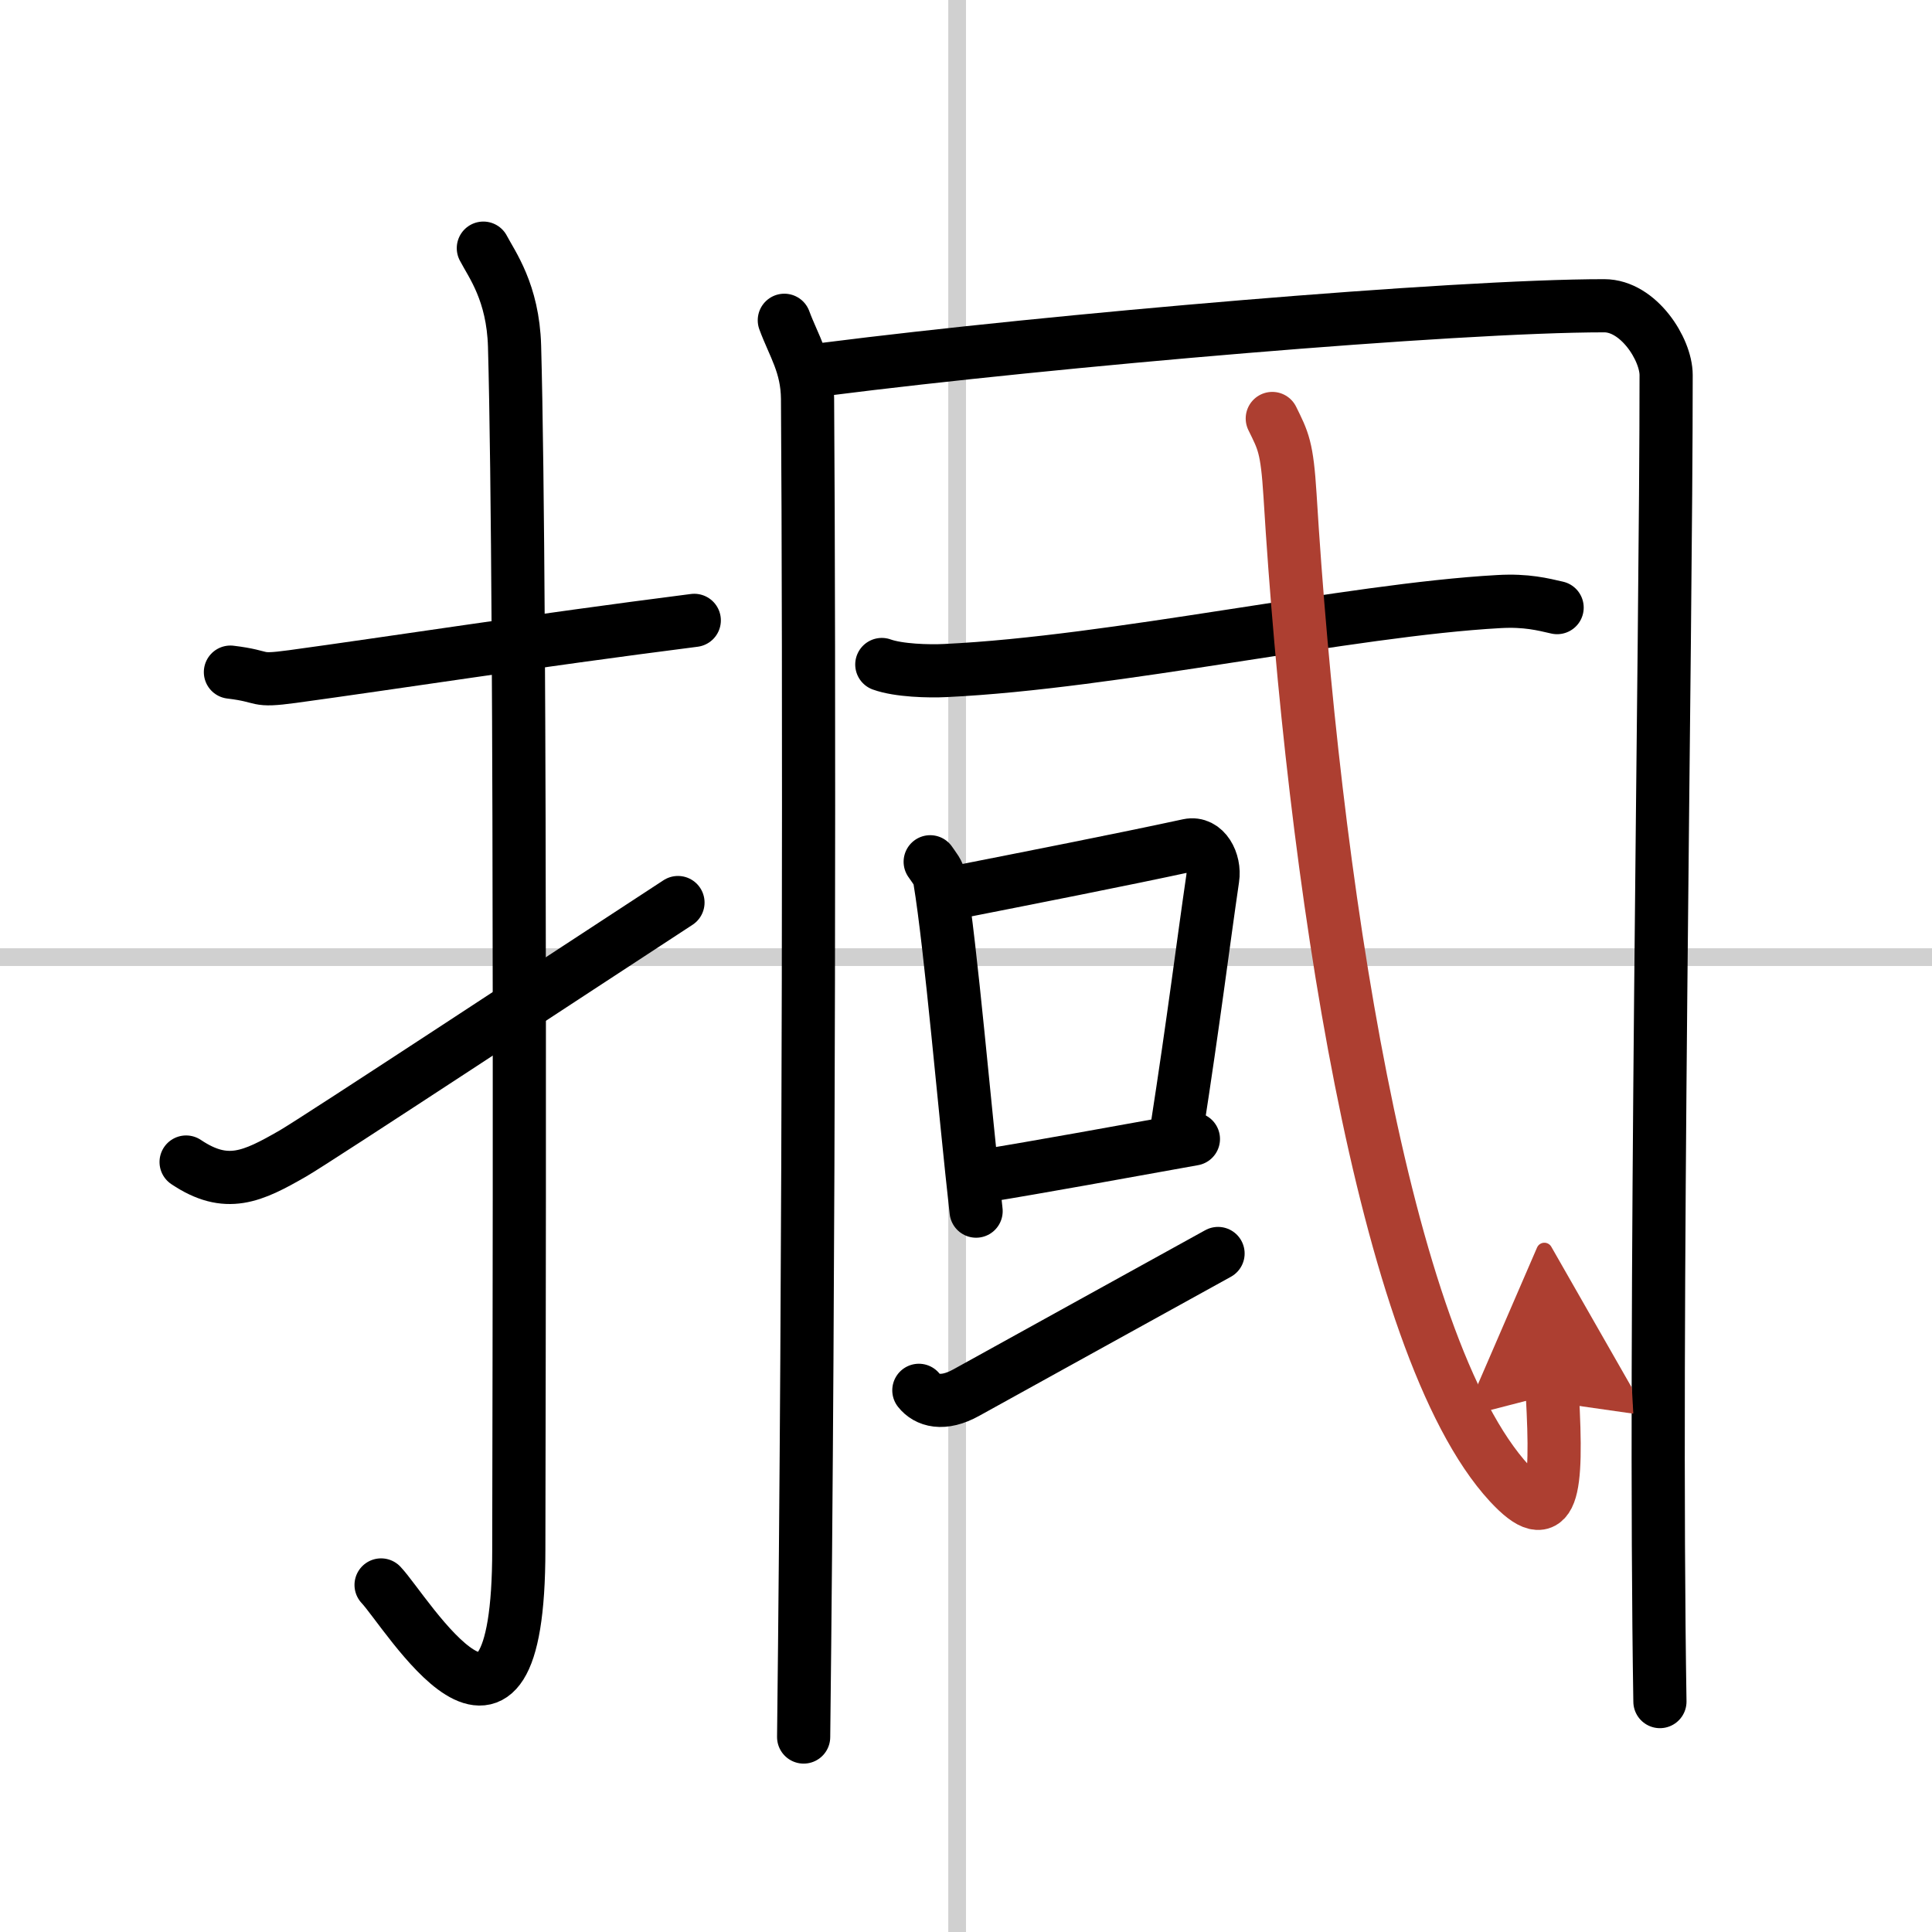
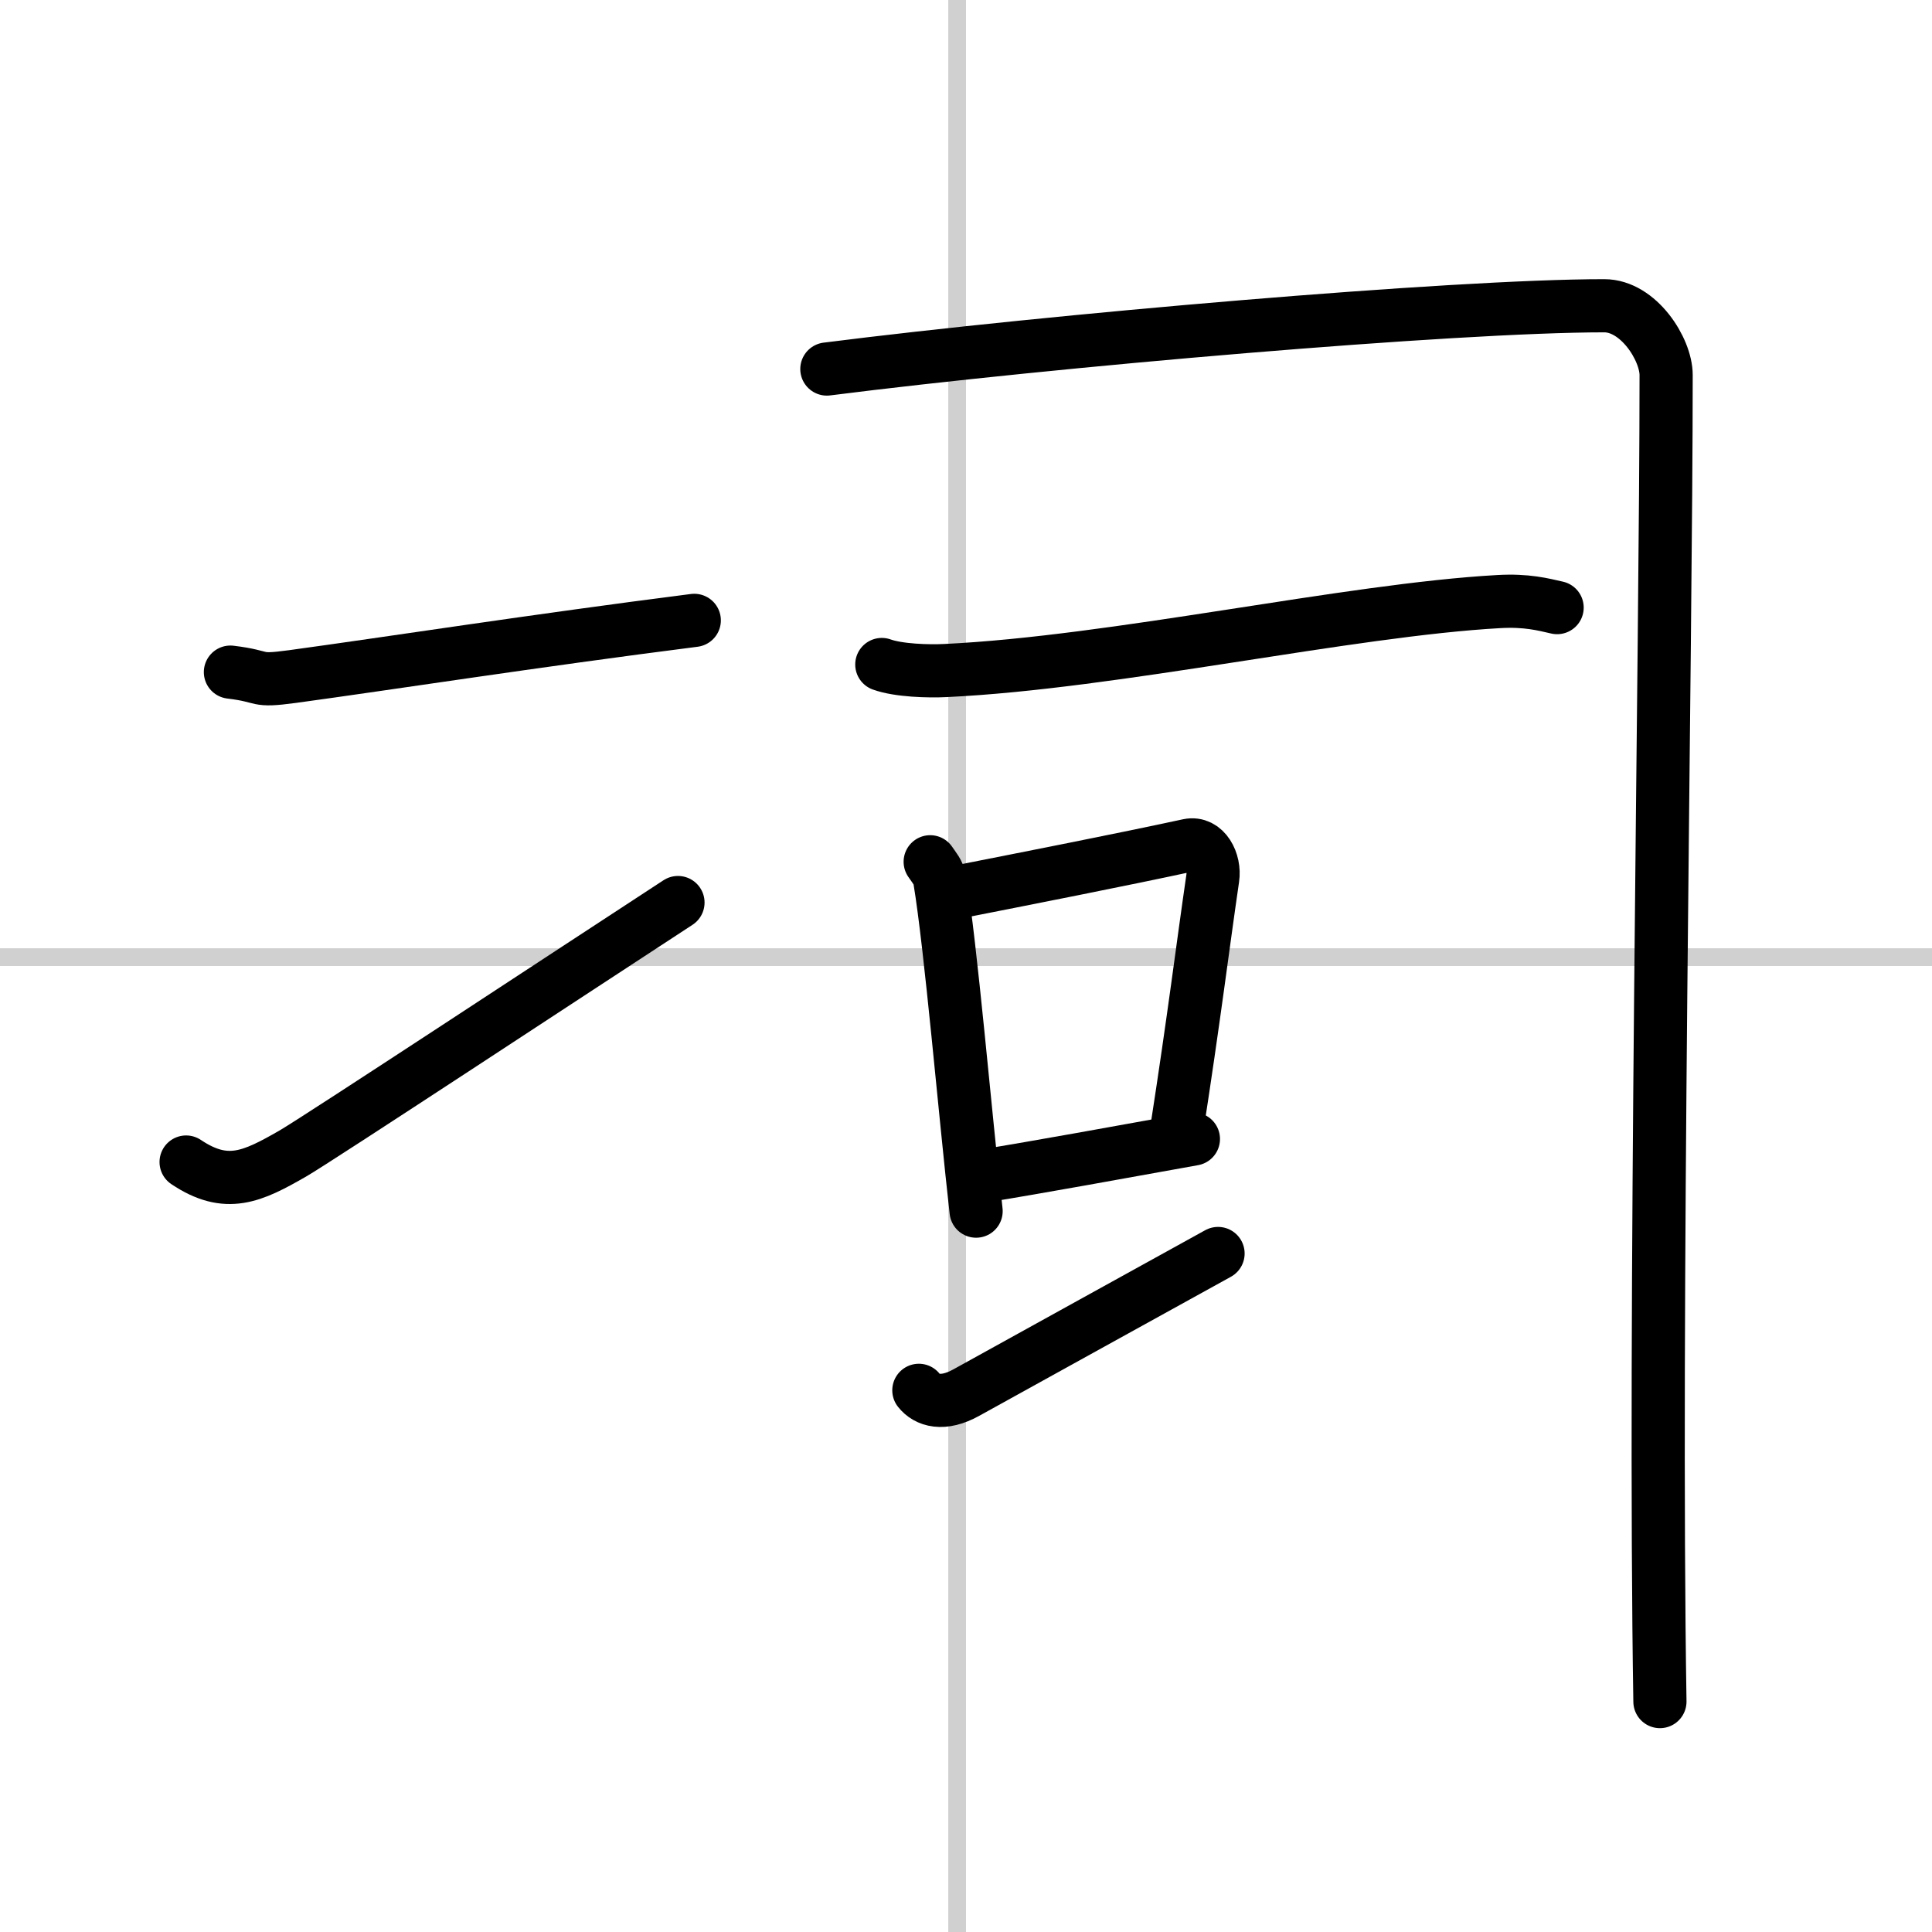
<svg xmlns="http://www.w3.org/2000/svg" width="400" height="400" viewBox="0 0 109 109">
  <defs>
    <marker id="a" markerWidth="4" orient="auto" refX="1" refY="5" viewBox="0 0 10 10">
      <polyline points="0 0 10 5 0 10 1 5" fill="#ad3f31" stroke="#ad3f31" />
    </marker>
  </defs>
  <g fill="none" stroke="#000" stroke-linecap="round" stroke-linejoin="round" stroke-width="3">
    <rect width="100%" height="100%" fill="#fff" stroke="#fff" />
    <line x1="54" x2="54" y2="109" stroke="#d0d0d0" stroke-width="1" />
    <line x2="109" y1="54" y2="54" stroke="#d0d0d0" stroke-width="1" />
    <path d="m13 37.92c2.08 0.25 1.27 0.55 3.5 0.25 5.5-0.75 13.5-2 22.67-3.17" />
-     <path d="m27.27 14c0.48 0.92 1.67 2.49 1.76 5.52 0.4 14.55 0.24 62.94 0.24 67.9 0 14.25-6.32 3.53-7.77 2" />
    <path d="m10.5 65.56c2.28 1.53 3.74 0.83 6.02-0.48 1.34-0.77 16.04-10.45 21.73-14.16" />
-     <path d="m44.25 18.07c0.53 1.44 1.29 2.52 1.31 4.42 0.1 14.32 0.1 48.17-0.22 75.51" />
    <path d="m46.65 20.82c12.68-1.61 35.37-3.57 43.86-3.57 1.93 0 3.49 2.45 3.49 3.91 0 15.41-0.7 53.07-0.35 74.84" />
    <path d="m49.75 37.49c0.94 0.34 2.64 0.39 3.6 0.34 9.51-0.45 22.75-3.42 31.21-3.89 1.56-0.09 2.5 0.16 3.29 0.34" />
    <path d="m52.48 48.62c0.22 0.33 0.47 0.59 0.54 1.02 0.63 3.8 1.42 13.12 2.05 18.69" />
    <path d="m53.85 50.36c4.06-0.8 9.46-1.86 13.2-2.67 0.94-0.2 1.51 0.94 1.37 1.86-0.56 3.83-1.05 7.86-2.04 14.24" />
    <path d="m55.53 66.34c3.03-0.49 7.63-1.33 11.8-2.08" />
    <path d="m51.84 78.44c0.45 0.57 1.35 0.87 2.69 0.12 3.73-2.07 10.45-5.77 14.19-7.84" />
-     <path d="m71.78 23.61c0.62 1.26 0.83 1.61 1 4.32 1.3 21.36 5.23 48.01 12.38 55.76 2.44 2.63 2.73 0.54 2.42-5.04" marker-end="url(#a)" stroke="#ad3f31" />
  </g>
</svg>